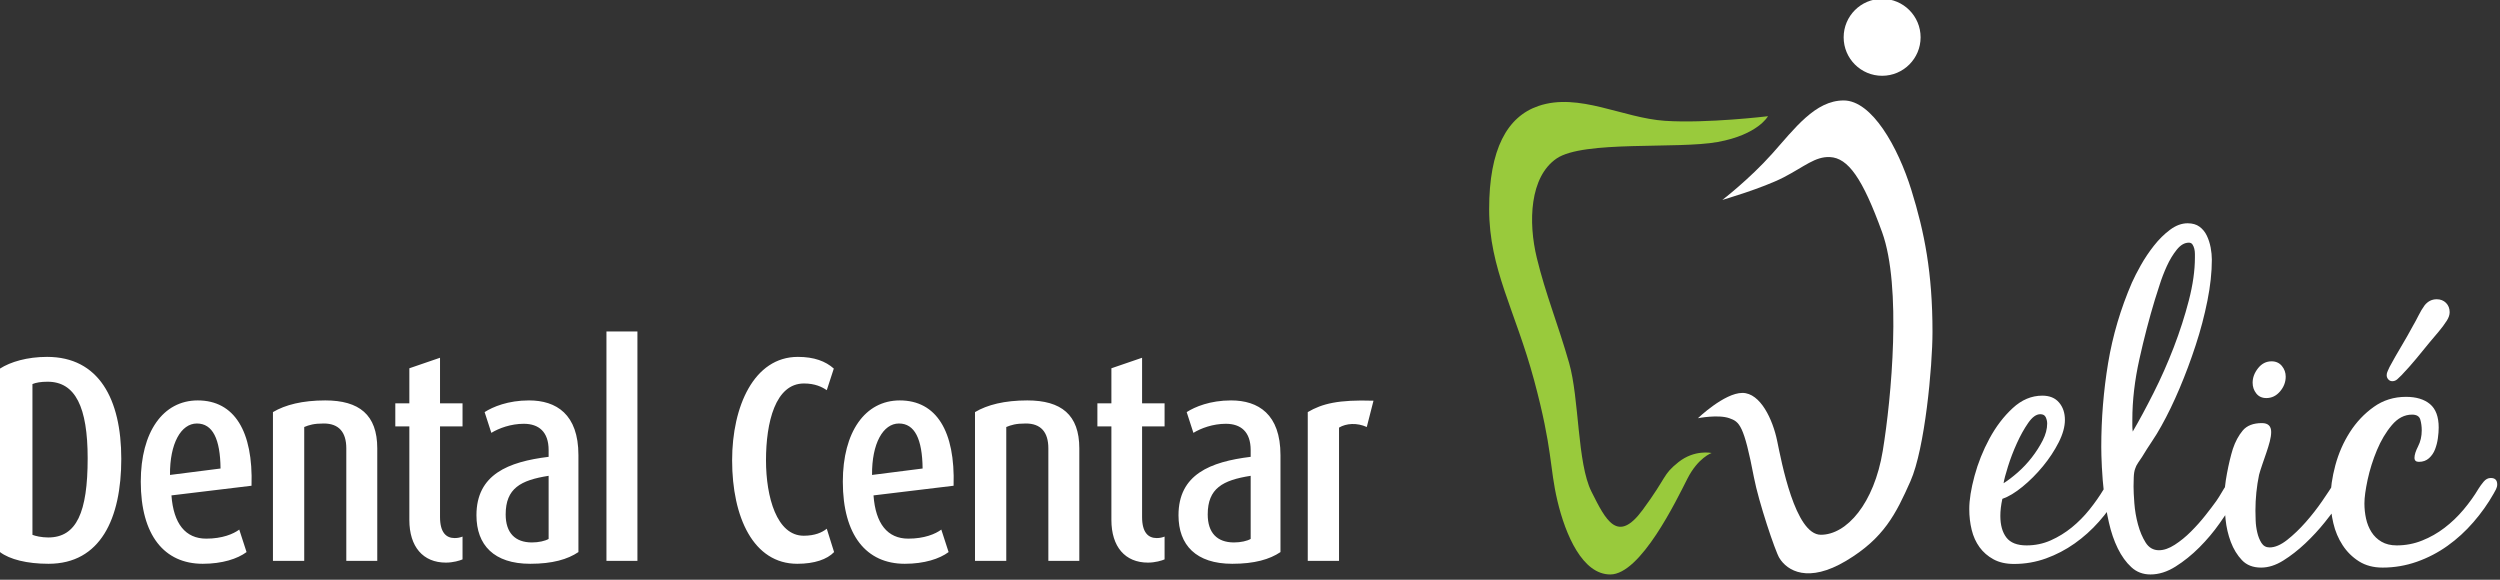
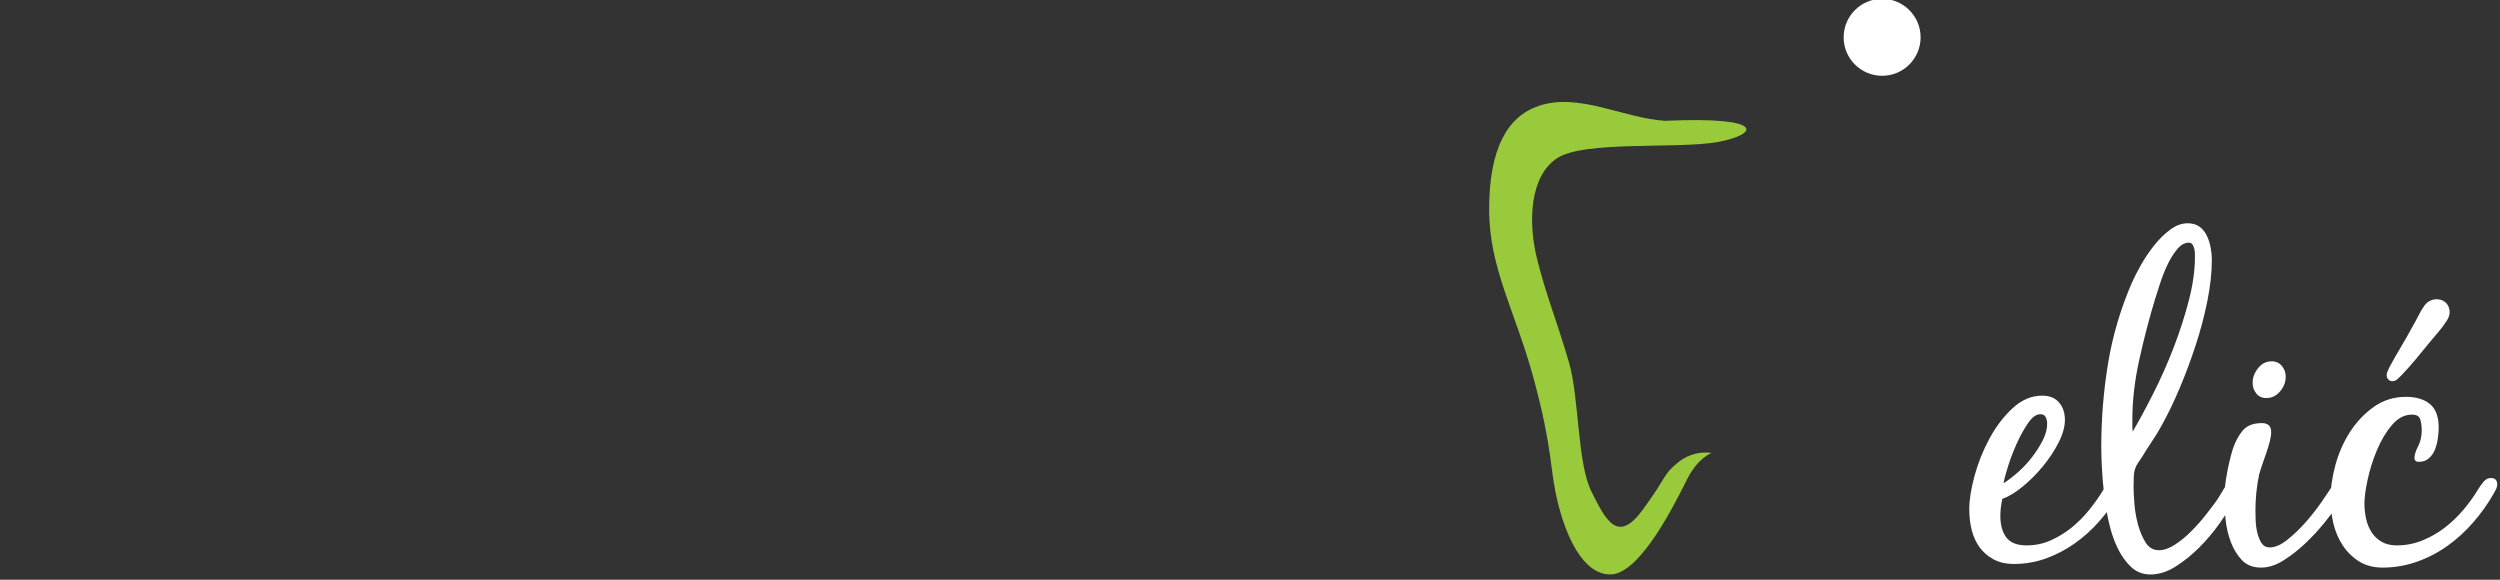
<svg xmlns="http://www.w3.org/2000/svg" width="100%" height="100%" viewBox="0 0 138 32" version="1.1" xml:space="preserve" style="fill-rule:evenodd;clip-rule:evenodd;stroke-linejoin:round;stroke-miterlimit:2;">
  <rect x="0" y="0" width="138" height="32" fill="#333333" stroke="none" />
  <g transform="matrix(1,0,0,1,-526.094,-600.08)">
    <g transform="matrix(1,0,0,1,2.786,-0.19)">
      <g transform="matrix(1,0,0,1,160.045,322.456)">
        <path d="M493.478,308.8C493.115,308.57 492.813,308.273 492.576,307.908C492.338,307.545 492.167,307.14 492.063,306.694C491.959,306.248 491.907,305.803 491.907,305.357C491.907,304.778 491.997,304.158 492.174,303.497C492.353,302.836 492.62,302.227 492.976,301.67C493.333,301.113 493.771,300.649 494.291,300.278C494.811,299.906 495.406,299.72 496.074,299.72C496.639,299.72 497.081,299.854 497.4,300.121C497.718,300.389 497.879,300.82 497.879,301.413C497.879,301.592 497.864,301.789 497.834,302.004C497.805,302.22 497.752,302.424 497.678,302.617C497.604,302.81 497.492,302.974 497.344,303.107C497.195,303.24 497.01,303.308 496.787,303.308C496.623,303.308 496.542,303.234 496.542,303.085C496.542,302.922 496.609,302.71 496.742,302.45C496.876,302.19 496.943,301.896 496.943,301.57C496.943,301.362 496.917,301.165 496.865,300.979C496.812,300.794 496.66,300.701 496.409,300.701C495.992,300.701 495.621,300.893 495.294,301.28C494.967,301.667 494.693,302.127 494.47,302.662C494.247,303.197 494.076,303.739 493.957,304.287C493.839,304.838 493.779,305.276 493.779,305.602C493.779,305.885 493.808,306.163 493.868,306.438C493.928,306.713 494.028,306.962 494.169,307.185C494.31,307.407 494.495,307.586 494.726,307.719C494.956,307.853 495.234,307.92 495.561,307.92C496.052,307.92 496.52,307.831 496.965,307.652C497.411,307.474 497.823,307.24 498.201,306.95C498.581,306.661 498.93,306.327 499.25,305.947C499.568,305.569 499.847,305.179 500.085,304.778C500.159,304.66 500.252,304.533 500.363,304.399C500.475,304.266 500.605,304.199 500.753,304.199C500.991,304.199 501.109,304.318 501.109,304.555C501.109,304.644 501.087,304.733 501.042,304.823C500.998,304.912 500.954,304.993 500.909,305.068C500.598,305.618 500.226,306.141 499.795,306.638C499.364,307.136 498.889,307.571 498.368,307.942C497.848,308.314 497.285,308.607 496.676,308.822C496.066,309.037 495.435,309.145 494.782,309.145C494.277,309.145 493.842,309.03 493.478,308.8M489.223,298.015C489.364,298.187 489.434,298.383 489.434,298.606C489.434,298.903 489.33,299.175 489.123,299.419C488.914,299.665 488.662,299.787 488.365,299.787C488.128,299.787 487.942,299.702 487.808,299.531C487.674,299.361 487.608,299.163 487.608,298.94C487.608,298.658 487.708,298.391 487.908,298.139C488.109,297.885 488.357,297.759 488.654,297.759C488.892,297.759 489.081,297.845 489.223,298.015ZM487.775,306.538C487.782,306.761 487.812,306.984 487.864,307.206C487.915,307.429 487.994,307.623 488.097,307.786C488.201,307.949 488.35,308.032 488.543,308.032C488.84,308.032 489.163,307.894 489.513,307.619C489.861,307.344 490.203,307.018 490.538,306.638C490.872,306.26 491.175,305.87 491.451,305.469C491.726,305.068 491.937,304.749 492.086,304.51C492.16,304.407 492.246,304.287 492.342,304.154C492.439,304.021 492.561,303.954 492.71,303.954C492.858,303.954 492.944,304.006 492.967,304.109C492.988,304.214 493,304.326 493,304.444C493,304.518 492.977,304.607 492.932,304.712C492.888,304.815 492.833,304.923 492.766,305.034C492.699,305.146 492.632,305.25 492.564,305.346C492.498,305.443 492.443,305.521 492.397,305.58C492.19,305.878 491.923,306.23 491.596,306.638C491.268,307.047 490.909,307.437 490.515,307.809C490.121,308.18 489.716,308.496 489.301,308.755C488.885,309.015 488.477,309.145 488.076,309.145C487.63,309.145 487.276,309.008 487.017,308.733C486.757,308.459 486.553,308.124 486.404,307.731C486.256,307.337 486.159,306.921 486.114,306.483C486.07,306.045 486.047,305.662 486.047,305.335C486.047,304.92 486.096,304.455 486.193,303.942C486.289,303.43 486.396,302.981 486.516,302.594C486.65,302.193 486.832,301.856 487.061,301.58C487.292,301.306 487.645,301.169 488.12,301.169C488.461,301.169 488.632,301.332 488.632,301.659C488.632,301.807 488.607,301.981 488.555,302.183C488.502,302.383 488.44,302.591 488.365,302.806C488.291,303.022 488.217,303.237 488.142,303.453C488.068,303.668 488.008,303.857 487.964,304.021C487.831,304.66 487.763,305.32 487.763,306.004C487.763,306.137 487.767,306.316 487.775,306.538ZM483.419,291.599C483.21,291.859 483.029,292.16 482.873,292.501C482.717,292.843 482.583,293.192 482.471,293.548C482.36,293.905 482.275,294.173 482.215,294.351C481.904,295.375 481.617,296.471 481.358,297.637C481.098,298.803 480.968,299.921 480.968,300.99L480.968,301.325C480.968,301.413 480.975,301.518 480.99,301.636C481.347,301.027 481.728,300.318 482.137,299.508C482.546,298.699 482.917,297.86 483.252,296.991C483.586,296.122 483.865,295.257 484.088,294.395C484.31,293.534 484.422,292.746 484.422,292.033L484.422,291.832C484.422,291.729 484.41,291.632 484.388,291.543C484.366,291.454 484.332,291.376 484.288,291.309C484.243,291.242 484.176,291.209 484.088,291.209C483.849,291.209 483.627,291.339 483.419,291.599ZM480.912,309.122C480.622,308.856 480.373,308.51 480.165,308.087C479.957,307.664 479.794,307.188 479.676,306.661C479.556,306.134 479.467,305.606 479.408,305.079C479.349,304.552 479.308,304.058 479.286,303.597C479.263,303.137 479.253,302.765 479.253,302.483C479.253,300.924 479.379,299.382 479.63,297.86C479.883,296.337 480.322,294.856 480.945,293.415C481.064,293.147 481.227,292.828 481.435,292.457C481.644,292.085 481.885,291.725 482.16,291.376C482.434,291.027 482.731,290.734 483.051,290.496C483.37,290.258 483.693,290.139 484.02,290.139C484.288,290.139 484.507,290.203 484.678,290.329C484.848,290.455 484.982,290.618 485.078,290.819C485.175,291.019 485.245,291.239 485.291,291.477C485.335,291.714 485.357,291.937 485.357,292.144C485.357,292.843 485.275,293.601 485.112,294.417C484.948,295.234 484.734,296.051 484.465,296.869C484.199,297.685 483.902,298.48 483.575,299.252C483.248,300.025 482.913,300.716 482.572,301.325C482.408,301.622 482.234,301.908 482.048,302.183C481.863,302.457 481.681,302.743 481.502,303.04C481.443,303.129 481.372,303.234 481.291,303.352C481.209,303.471 481.154,303.583 481.124,303.686C481.079,303.805 481.053,303.965 481.046,304.165C481.038,304.366 481.035,304.533 481.035,304.667C481.035,304.89 481.049,305.198 481.079,305.591C481.109,305.986 481.175,306.375 481.279,306.761C481.384,307.148 481.525,307.482 481.703,307.764C481.881,308.046 482.127,308.187 482.438,308.187C482.706,308.187 482.996,308.087 483.307,307.887C483.619,307.686 483.92,307.441 484.209,307.151C484.499,306.861 484.767,306.56 485.012,306.248C485.257,305.937 485.454,305.678 485.603,305.469C485.706,305.32 485.803,305.168 485.892,305.012C485.981,304.856 486.077,304.704 486.181,304.555C486.241,304.466 486.304,304.392 486.371,304.332C486.437,304.273 486.53,304.244 486.65,304.244C486.768,304.244 486.85,304.284 486.895,304.366C486.939,304.448 486.962,304.541 486.962,304.644C486.962,304.793 486.925,304.934 486.85,305.068C486.776,305.201 486.702,305.328 486.627,305.447C486.404,305.803 486.126,306.219 485.791,306.694C485.457,307.17 485.082,307.615 484.666,308.032C484.251,308.447 483.812,308.8 483.352,309.089C482.891,309.379 482.43,309.524 481.97,309.524C481.554,309.524 481.202,309.39 480.912,309.122ZM475.219,301.16C474.996,301.481 474.788,301.855 474.595,302.281C474.402,302.707 474.238,303.133 474.105,303.559C473.972,303.984 473.889,304.295 473.86,304.489C474.098,304.339 474.358,304.141 474.64,303.895C474.922,303.648 475.182,303.371 475.42,303.065C475.657,302.759 475.857,302.445 476.021,302.124C476.184,301.803 476.267,301.492 476.267,301.194C476.267,301.074 476.24,300.959 476.189,300.846C476.136,300.734 476.036,300.678 475.887,300.678C475.664,300.678 475.441,300.839 475.219,301.16ZM473.303,308.688C472.991,308.518 472.734,308.295 472.534,308.02C472.334,307.745 472.189,307.426 472.1,307.062C472.011,306.698 471.967,306.316 471.967,305.914C471.967,305.41 472.063,304.801 472.256,304.087C472.449,303.375 472.723,302.687 473.08,302.026C473.437,301.365 473.863,300.804 474.362,300.344C474.859,299.883 475.404,299.654 475.999,299.654C476.4,299.654 476.708,299.78 476.923,300.033C477.139,300.287 477.246,300.606 477.246,300.994C477.246,301.366 477.132,301.78 476.902,302.234C476.671,302.688 476.382,303.127 476.033,303.552C475.683,303.976 475.308,304.352 474.907,304.68C474.506,305.008 474.135,305.232 473.793,305.351C473.718,305.693 473.682,306.006 473.682,306.289C473.682,306.795 473.793,307.194 474.015,307.484C474.238,307.775 474.61,307.92 475.13,307.92C475.605,307.92 476.051,307.827 476.467,307.641C476.883,307.456 477.269,307.218 477.626,306.928C477.982,306.638 478.309,306.308 478.606,305.937C478.903,305.566 479.163,305.194 479.386,304.823C479.46,304.704 479.55,304.578 479.653,304.444C479.757,304.31 479.89,304.244 480.054,304.244C480.128,304.244 480.199,304.266 480.266,304.31C480.332,304.355 480.366,304.414 480.366,304.489C480.366,304.637 480.351,304.756 480.322,304.845C480.292,304.934 480.24,305.038 480.165,305.156C479.883,305.662 479.537,306.145 479.129,306.605C478.721,307.066 478.272,307.469 477.781,307.815C477.291,308.161 476.763,308.436 476.199,308.64C475.634,308.843 475.048,308.944 474.439,308.944C473.994,308.944 473.615,308.859 473.303,308.688" style="fill:white;fill-rule:nonzero;" />
      </g>
      <g transform="matrix(1,0,0,1,160.045,315.226)">
-         <path d="M457.745,310.049C457.745,310.049 456.998,310.304 456.405,311.472C455.811,312.64 453.833,316.754 452.151,316.754C450.617,316.755 449.678,314.57 449.233,312.691C448.787,310.811 448.985,309.897 447.947,306.037C446.908,302.177 445.464,299.891 445.464,296.589C445.464,293.288 446.45,291.481 448.194,290.891C450.42,290.138 452.844,291.56 455.168,291.713C457.493,291.866 460.856,291.459 460.856,291.459C460.856,291.459 460.312,292.475 458.086,292.881C455.861,293.288 450.667,292.78 449.184,293.795C447.7,294.811 447.614,297.305 448.095,299.281C448.59,301.313 449.233,302.837 449.876,305.072C450.443,307.042 450.321,310.608 451.112,312.183C451.903,313.758 452.546,315.078 453.932,313.198C455.317,311.319 455.02,311.269 455.91,310.557C456.8,309.846 457.745,310.049 457.745,310.049" style="fill:rgb(153,202,60);fill-rule:nonzero;" />
+         <path d="M457.745,310.049C457.745,310.049 456.998,310.304 456.405,311.472C455.811,312.64 453.833,316.754 452.151,316.754C450.617,316.755 449.678,314.57 449.233,312.691C448.787,310.811 448.985,309.897 447.947,306.037C446.908,302.177 445.464,299.891 445.464,296.589C445.464,293.288 446.45,291.481 448.194,290.891C450.42,290.138 452.844,291.56 455.168,291.713C460.856,291.459 460.312,292.475 458.086,292.881C455.861,293.288 450.667,292.78 449.184,293.795C447.7,294.811 447.614,297.305 448.095,299.281C448.59,301.313 449.233,302.837 449.876,305.072C450.443,307.042 450.321,310.608 451.112,312.183C451.903,313.758 452.546,315.078 453.932,313.198C455.317,311.319 455.02,311.269 455.91,310.557C456.8,309.846 457.745,310.049 457.745,310.049" style="fill:rgb(153,202,60);fill-rule:nonzero;" />
      </g>
      <g transform="matrix(1,0,0,1,160.045,327.838)">
-         <path d="M439.08,294.551C437.144,294.487 436.241,294.713 435.451,295.18L435.451,303.391L437.177,303.391L437.177,296.036C437.58,295.793 438.177,295.761 438.709,296.003L439.08,294.551ZM432.3,302.181C432.107,302.294 431.752,302.375 431.381,302.375C430.445,302.375 429.929,301.842 429.929,300.827C429.929,299.391 430.752,298.939 432.3,298.697L432.3,302.181ZM433.945,302.907L433.945,297.551C433.945,295.293 432.72,294.535 431.219,294.535C430.058,294.535 429.219,294.89 428.768,295.18L429.139,296.326C429.558,296.068 430.219,295.825 430.929,295.825C431.752,295.825 432.3,296.261 432.3,297.278L432.3,297.649C430.074,297.922 428.316,298.616 428.316,300.875C428.316,302.52 429.284,303.553 431.284,303.553C432.51,303.553 433.349,303.31 433.945,302.907ZM427.548,303.31L427.548,302.052C427.419,302.1 427.29,302.133 427.113,302.133C426.645,302.133 426.306,301.826 426.306,300.972L426.306,295.971L427.548,295.971L427.548,294.696L426.306,294.696L426.306,292.18L424.612,292.761L424.612,294.696L423.839,294.696L423.839,295.971L424.612,295.971L424.612,301.133C424.612,302.617 425.371,303.488 426.629,303.488C427.032,303.488 427.403,303.375 427.548,303.31ZM422.841,303.391L422.841,297.181C422.841,295.325 421.842,294.535 419.97,294.535C418.712,294.535 417.761,294.777 417.083,295.18L417.083,303.391L418.809,303.391L418.809,296.003C419.083,295.89 419.341,295.809 419.889,295.809C420.712,295.809 421.132,296.278 421.132,297.181L421.132,303.391L422.841,303.391ZM414.191,298.294L411.4,298.649C411.384,296.906 412.013,295.809 412.884,295.809C413.755,295.809 414.174,296.664 414.191,298.294ZM415.901,299.245C415.997,296.229 414.949,294.535 412.933,294.535C411.013,294.535 409.787,296.278 409.787,299.019C409.787,301.988 411.093,303.553 413.206,303.553C414.288,303.553 415.126,303.278 415.626,302.907L415.223,301.665C414.901,301.907 414.288,302.165 413.4,302.165C412.255,302.165 411.593,301.342 411.481,299.778L415.901,299.245ZM409.305,302.907L408.901,301.617C408.643,301.826 408.24,302.004 407.627,302.004C406.143,302.004 405.546,299.875 405.546,297.842C405.546,295.745 406.062,293.6 407.643,293.6C408.256,293.6 408.643,293.793 408.901,293.97L409.289,292.777C408.837,292.374 408.208,292.132 407.305,292.132C404.885,292.132 403.676,294.858 403.676,297.842C403.676,300.987 404.853,303.553 407.272,303.553C408.224,303.553 408.918,303.31 409.305,302.907ZM396.739,303.391L398.449,303.391L398.449,290.728L396.739,290.728L396.739,303.391ZM393.547,302.181C393.353,302.294 392.998,302.375 392.627,302.375C391.692,302.375 391.176,301.842 391.176,300.827C391.176,299.391 391.998,298.939 393.547,298.697L393.547,302.181ZM395.192,302.907L395.192,297.551C395.192,295.293 393.966,294.535 392.466,294.535C391.305,294.535 390.466,294.89 390.014,295.18L390.385,296.326C390.805,296.068 391.466,295.825 392.176,295.825C392.998,295.825 393.547,296.261 393.547,297.278L393.547,297.649C391.321,297.922 389.563,298.616 389.563,300.875C389.563,302.52 390.531,303.553 392.531,303.553C393.756,303.553 394.595,303.31 395.192,302.907ZM388.795,303.31L388.795,302.052C388.665,302.1 388.537,302.133 388.359,302.133C387.892,302.133 387.552,301.826 387.552,300.972L387.552,295.971L388.795,295.971L388.795,294.696L387.552,294.696L387.552,292.18L385.859,292.761L385.859,294.696L385.084,294.696L385.084,295.971L385.859,295.971L385.859,301.133C385.859,302.617 386.617,303.488 387.875,303.488C388.279,303.488 388.649,303.375 388.795,303.31ZM384.088,303.391L384.088,297.181C384.088,295.325 383.088,294.535 381.217,294.535C379.959,294.535 379.007,294.777 378.33,295.18L378.33,303.391L380.056,303.391L380.056,296.003C380.329,295.89 380.588,295.809 381.136,295.809C381.959,295.809 382.379,296.278 382.379,297.181L382.379,303.391L384.088,303.391ZM375.437,298.294L372.647,298.649C372.63,296.906 373.26,295.809 374.131,295.809C375.002,295.809 375.421,296.664 375.437,298.294ZM377.147,299.245C377.244,296.229 376.196,294.535 374.18,294.535C372.259,294.535 371.034,296.278 371.034,299.019C371.034,301.988 372.34,303.553 374.453,303.553C375.534,303.553 376.373,303.278 376.873,302.907L376.47,301.665C376.147,301.907 375.534,302.165 374.647,302.165C373.502,302.165 372.84,301.342 372.727,299.778L377.147,299.245ZM368.102,297.729C368.102,300.713 367.49,302.1 365.925,302.1C365.554,302.1 365.216,302.02 365.054,301.955L365.054,293.632C365.247,293.551 365.521,293.503 365.892,293.503C367.425,293.503 368.102,294.906 368.102,297.729ZM369.958,297.761C369.958,294.455 368.715,292.132 365.861,292.132C364.764,292.132 363.844,292.406 363.263,292.777L363.263,302.907C363.796,303.31 364.748,303.553 365.941,303.553C368.812,303.553 369.958,301.052 369.958,297.761" style="fill:white;fill-rule:nonzero;" />
-       </g>
+         </g>
      <g transform="matrix(1,0,0,1,160.045,315.982)">
        <path d="M495.598,305.219C495.679,305.145 495.757,305.07 495.831,304.996C496.114,304.699 496.381,304.399 496.634,304.094C496.886,303.79 497.139,303.481 497.392,303.169C497.555,302.976 497.718,302.783 497.882,302.589C498.045,302.396 498.194,302.196 498.327,301.988C498.431,301.825 498.484,301.669 498.484,301.52C498.484,301.312 498.416,301.142 498.283,301.007C498.149,300.874 497.978,300.807 497.77,300.807C497.503,300.807 497.28,300.919 497.102,301.142C496.983,301.305 496.872,301.49 496.768,301.698C496.663,301.907 496.56,302.099 496.456,302.277C496.248,302.664 496.032,303.043 495.81,303.414C495.587,303.786 495.371,304.164 495.164,304.55C495.134,304.625 495.101,304.699 495.063,304.773C495.026,304.847 495.008,304.922 495.008,304.996C495.008,305.085 495.037,305.163 495.097,305.23C495.156,305.297 495.23,305.33 495.319,305.33C495.423,305.33 495.515,305.293 495.598,305.219" style="fill:white;fill-rule:nonzero;" />
      </g>
      <g transform="matrix(0.835,0,0,0.835,548.407,465.572)">
        <path d="M94.365,166.325C95.769,166.325 96.908,165.186 96.908,163.782C96.908,162.377 95.769,161.238 94.365,161.238C92.96,161.238 91.821,162.377 91.821,163.782C91.821,165.186 92.96,166.325 94.365,166.325" style="fill:white;fill-rule:nonzero;" />
      </g>
      <g transform="matrix(0.835,0,0,0.835,548.407,499.187)">
-         <path d="M83.801,134.275C83.801,134.275 85.595,132.9 87.089,131.226C88.584,129.552 89.94,127.698 91.822,127.698C93.69,127.698 95.412,130.772 96.297,133.618C97.168,136.42 97.694,139.094 97.694,143.005C97.694,145.277 97.194,150.718 96.237,152.87C95.281,155.022 94.489,156.636 91.985,158.132C89.481,159.626 88.094,158.804 87.568,157.94C87.295,157.492 86.202,154.242 85.893,152.631C85.224,149.139 84.937,148.945 84.267,148.705C83.524,148.441 82.186,148.705 82.186,148.705C82.186,148.705 83.933,147.032 85.128,147.032C86.324,147.032 87.137,148.805 87.423,150.192C87.711,151.579 88.611,156.41 90.314,156.41C92.016,156.41 93.833,154.353 94.407,150.861C94.981,147.369 95.663,140.003 94.366,136.416C93.068,132.829 92.111,131.5 90.915,131.441C89.94,131.394 89.227,132.071 87.855,132.781C86.467,133.498 83.801,134.275 83.801,134.275" style="fill:white;fill-rule:nonzero;" />
-       </g>
+         </g>
    </g>
  </g>
</svg>